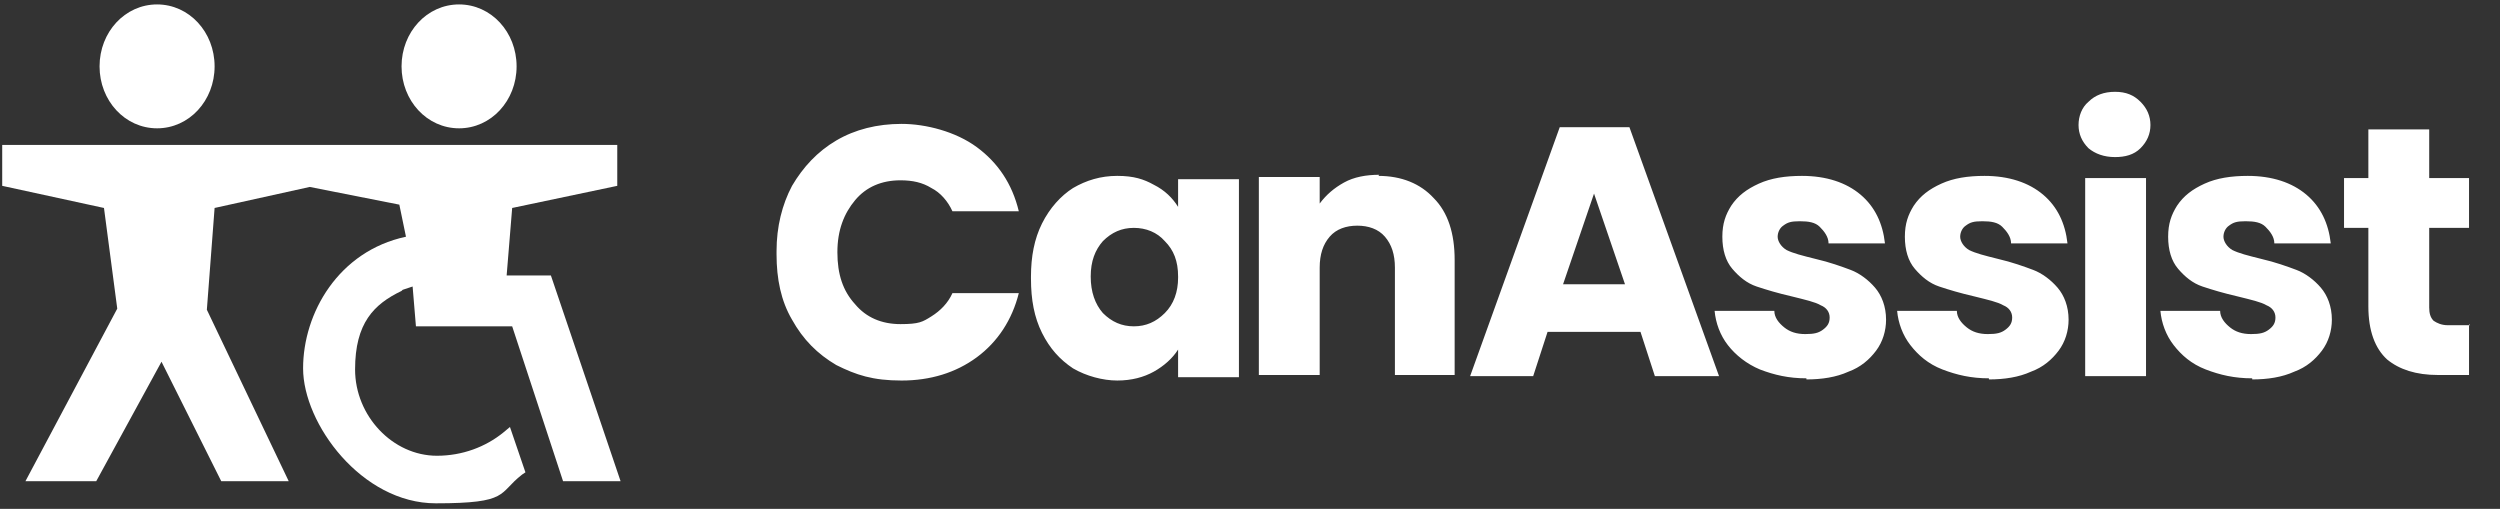
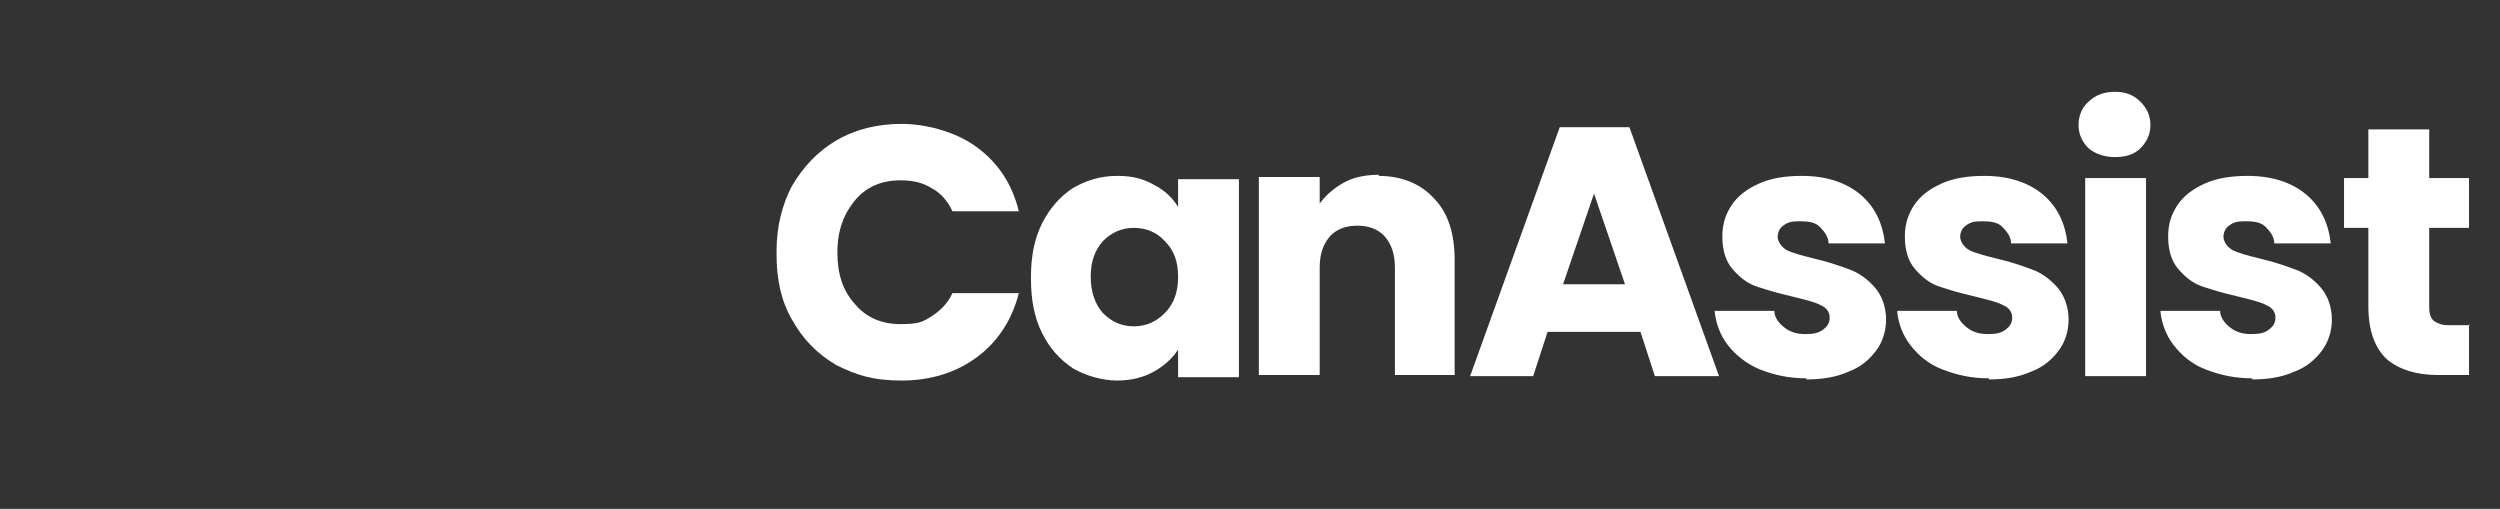
<svg xmlns="http://www.w3.org/2000/svg" version="1.1" viewBox="0 0 226 46">
  <rect x="0" y="0" width="226" height="46" fill="#333333" stroke="none" />
  <defs>
    <style>
      .cls-1 {
        fill: #fff;
      }
    </style>
  </defs>
  <g>
    <g id="Layer_1">
      <g>
-         <path class="cls-1" d="M41.5,11.6c2.9,0,5.2-2.5,5.2-5.6S44.4.4,41.5.4s-5.2,2.5-5.2,5.6,2.3,5.6,5.2,5.6Z" />
-         <path class="cls-1" d="M14.2,11.6c2.9,0,5.2-2.5,5.2-5.6S17.1.4,14.2.4s-5.2,2.5-5.2,5.6,2.3,5.6,5.2,5.6Z" />
-         <path class="cls-1" d="M36.4,26.2l.9-.3.3,3.6h8.7l4.6,14h5.2c0,0-6.3-18.6-6.3-18.6h-4l.5-6.1,9.5-2v-3.7H.2v3.7l9.2,2,1.2,9.1-8.3,15.6h6.4l5.9-10.8,5.4,10.8h6.1l-7.4-15.5.7-9.2,8.6-1.9,8.1,1.6.6,2.9h0c-6.1,1.3-9.3,6.9-9.3,11.9s5.3,12.2,12,12.2,5.6-.9,7.8-2.6l.3-.2-1.4-4.1-.6.5c-1.6,1.3-3.7,2.1-6,2.1-4,0-7.4-3.6-7.4-7.8s1.7-5.9,4.2-7.1Z" />
-       </g>
+         </g>
      <path class="cls-1" d="M70.2,22.7c0-2.2.5-4.2,1.4-5.9,1-1.7,2.3-3.1,4-4.1,1.7-1,3.7-1.5,5.9-1.5s4.9.7,6.8,2.1c1.9,1.4,3.2,3.3,3.8,5.8h-6c-.4-.9-1.1-1.7-1.9-2.1-.8-.5-1.7-.7-2.8-.7-1.7,0-3.1.6-4.1,1.8-1,1.2-1.6,2.7-1.6,4.7s.5,3.5,1.6,4.7c1,1.2,2.4,1.8,4.1,1.8s2-.2,2.8-.7c.8-.5,1.5-1.2,1.9-2.1h6c-.6,2.4-1.9,4.4-3.8,5.8-1.9,1.4-4.2,2.1-6.8,2.1s-4.1-.5-5.9-1.4c-1.7-1-3-2.3-4-4.1-1-1.7-1.4-3.7-1.4-5.9ZM93.2,25c0-1.8.3-3.4,1-4.8.7-1.4,1.7-2.5,2.8-3.2,1.2-.7,2.5-1.1,4-1.1s2.4.3,3.3.8c1,.5,1.7,1.2,2.2,2v-2.5h5.5v17.9h-5.5v-2.5c-.5.8-1.3,1.5-2.2,2-.9.5-2,.8-3.3.8s-2.8-.4-4-1.1c-1.2-.8-2.1-1.8-2.8-3.2-.7-1.4-1-3-1-4.9ZM106.5,25c0-1.4-.4-2.4-1.2-3.2-.7-.8-1.7-1.2-2.8-1.2s-2,.4-2.8,1.2c-.7.8-1.1,1.8-1.1,3.2s.4,2.5,1.1,3.3c.8.8,1.7,1.2,2.8,1.2s2-.4,2.8-1.2c.8-.8,1.2-1.9,1.2-3.2ZM124.6,15.9c2.1,0,3.8.7,5,2,1.3,1.3,1.9,3.2,1.9,5.6v10.4h-5.4v-9.7c0-1.2-.3-2.1-.9-2.8-.6-.7-1.5-1-2.5-1s-1.9.3-2.5,1c-.6.7-.9,1.6-.9,2.8v9.7h-5.5v-17.9h5.5v2.4c.6-.8,1.3-1.4,2.2-1.9.9-.5,2-.7,3.2-.7ZM148.3,30h-8.4l-1.3,4h-5.7l8.1-22.5h6.3l8.1,22.5h-5.8l-1.3-4ZM146.9,25.7l-2.8-8.2-2.8,8.2h5.5ZM163.3,34.2c-1.6,0-2.9-.3-4.2-.8-1.2-.5-2.2-1.3-2.9-2.2-.7-.9-1.1-2-1.2-3.1h5.4c0,.6.4,1.1.9,1.5.5.4,1.1.6,1.9.6s1.2-.1,1.6-.4c.4-.3.6-.6.6-1.1s-.3-.9-.8-1.1c-.5-.3-1.4-.5-2.6-.8-1.3-.3-2.3-.6-3.2-.9-.9-.3-1.6-.9-2.2-1.6-.6-.7-.9-1.7-.9-2.9s.3-2,.8-2.8c.6-.9,1.4-1.5,2.5-2,1.1-.5,2.4-.7,3.9-.7,2.2,0,4,.6,5.3,1.7,1.3,1.1,2,2.6,2.2,4.4h-5.1c0-.6-.4-1.1-.8-1.5-.4-.4-1-.5-1.8-.5s-1.1.1-1.5.4c-.3.2-.5.6-.5,1s.3.9.8,1.2c.6.3,1.4.5,2.6.8,1.3.3,2.4.7,3.2,1,.8.3,1.6.9,2.2,1.6.6.7,1,1.7,1,2.9,0,1-.3,2-.9,2.8-.6.8-1.4,1.5-2.5,1.9-1.1.5-2.4.7-3.8.7ZM179.8,34.2c-1.6,0-2.9-.3-4.2-.8s-2.2-1.3-2.9-2.2c-.7-.9-1.1-2-1.2-3.1h5.4c0,.6.4,1.1.9,1.5.5.4,1.1.6,1.9.6s1.2-.1,1.6-.4c.4-.3.6-.6.6-1.1s-.3-.9-.8-1.1c-.5-.3-1.4-.5-2.6-.8-1.3-.3-2.3-.6-3.2-.9-.9-.3-1.6-.9-2.2-1.6-.6-.7-.9-1.7-.9-2.9s.3-2,.8-2.8c.6-.9,1.4-1.5,2.5-2,1.1-.5,2.4-.7,3.9-.7,2.2,0,4,.6,5.3,1.7,1.3,1.1,2,2.6,2.2,4.4h-5.1c0-.6-.4-1.1-.8-1.5-.4-.4-1-.5-1.8-.5s-1.1.1-1.5.4c-.3.2-.5.6-.5,1s.3.9.8,1.2c.6.3,1.4.5,2.6.8,1.3.3,2.4.7,3.2,1,.8.3,1.6.9,2.2,1.6.6.7,1,1.7,1,2.9,0,1-.3,2-.9,2.8-.6.8-1.4,1.5-2.5,1.9-1.1.5-2.4.7-3.8.7ZM191.2,14.2c-1,0-1.8-.3-2.4-.8-.6-.6-.9-1.3-.9-2.1s.3-1.6.9-2.1c.6-.6,1.4-.9,2.4-.9s1.7.3,2.3.9c.6.6.9,1.3.9,2.1s-.3,1.5-.9,2.1c-.6.6-1.4.8-2.3.8ZM194,16.1v17.9h-5.5v-17.9h5.5ZM203.6,34.2c-1.6,0-2.9-.3-4.2-.8s-2.2-1.3-2.9-2.2c-.7-.9-1.1-2-1.2-3.1h5.4c0,.6.4,1.1.9,1.5.5.4,1.1.6,1.9.6s1.2-.1,1.6-.4c.4-.3.6-.6.6-1.1s-.3-.9-.8-1.1c-.5-.3-1.4-.5-2.6-.8-1.3-.3-2.3-.6-3.2-.9-.9-.3-1.6-.9-2.2-1.6-.6-.7-.9-1.7-.9-2.9s.3-2,.8-2.8c.6-.9,1.4-1.5,2.5-2,1.1-.5,2.4-.7,3.9-.7,2.2,0,4,.6,5.3,1.7,1.3,1.1,2,2.6,2.2,4.4h-5.1c0-.6-.4-1.1-.8-1.5-.4-.4-1-.5-1.8-.5s-1.1.1-1.5.4c-.3.2-.5.6-.5,1s.3.9.8,1.2c.6.3,1.4.5,2.6.8,1.3.3,2.4.7,3.2,1,.8.3,1.6.9,2.2,1.6.6.7,1,1.7,1,2.9,0,1-.3,2-.9,2.8-.6.8-1.4,1.5-2.5,1.9-1.1.5-2.4.7-3.8.7ZM223.2,29.3v4.6h-2.8c-2,0-3.5-.5-4.6-1.4-1.1-1-1.7-2.6-1.7-4.8v-7.1h-2.2v-4.5h2.2v-4.4h5.5v4.4h3.6v4.5h-3.6v7.2c0,.5.1.9.4,1.2.3.2.7.4,1.3.4h2Z" />
    </g>
  </g>
</svg>